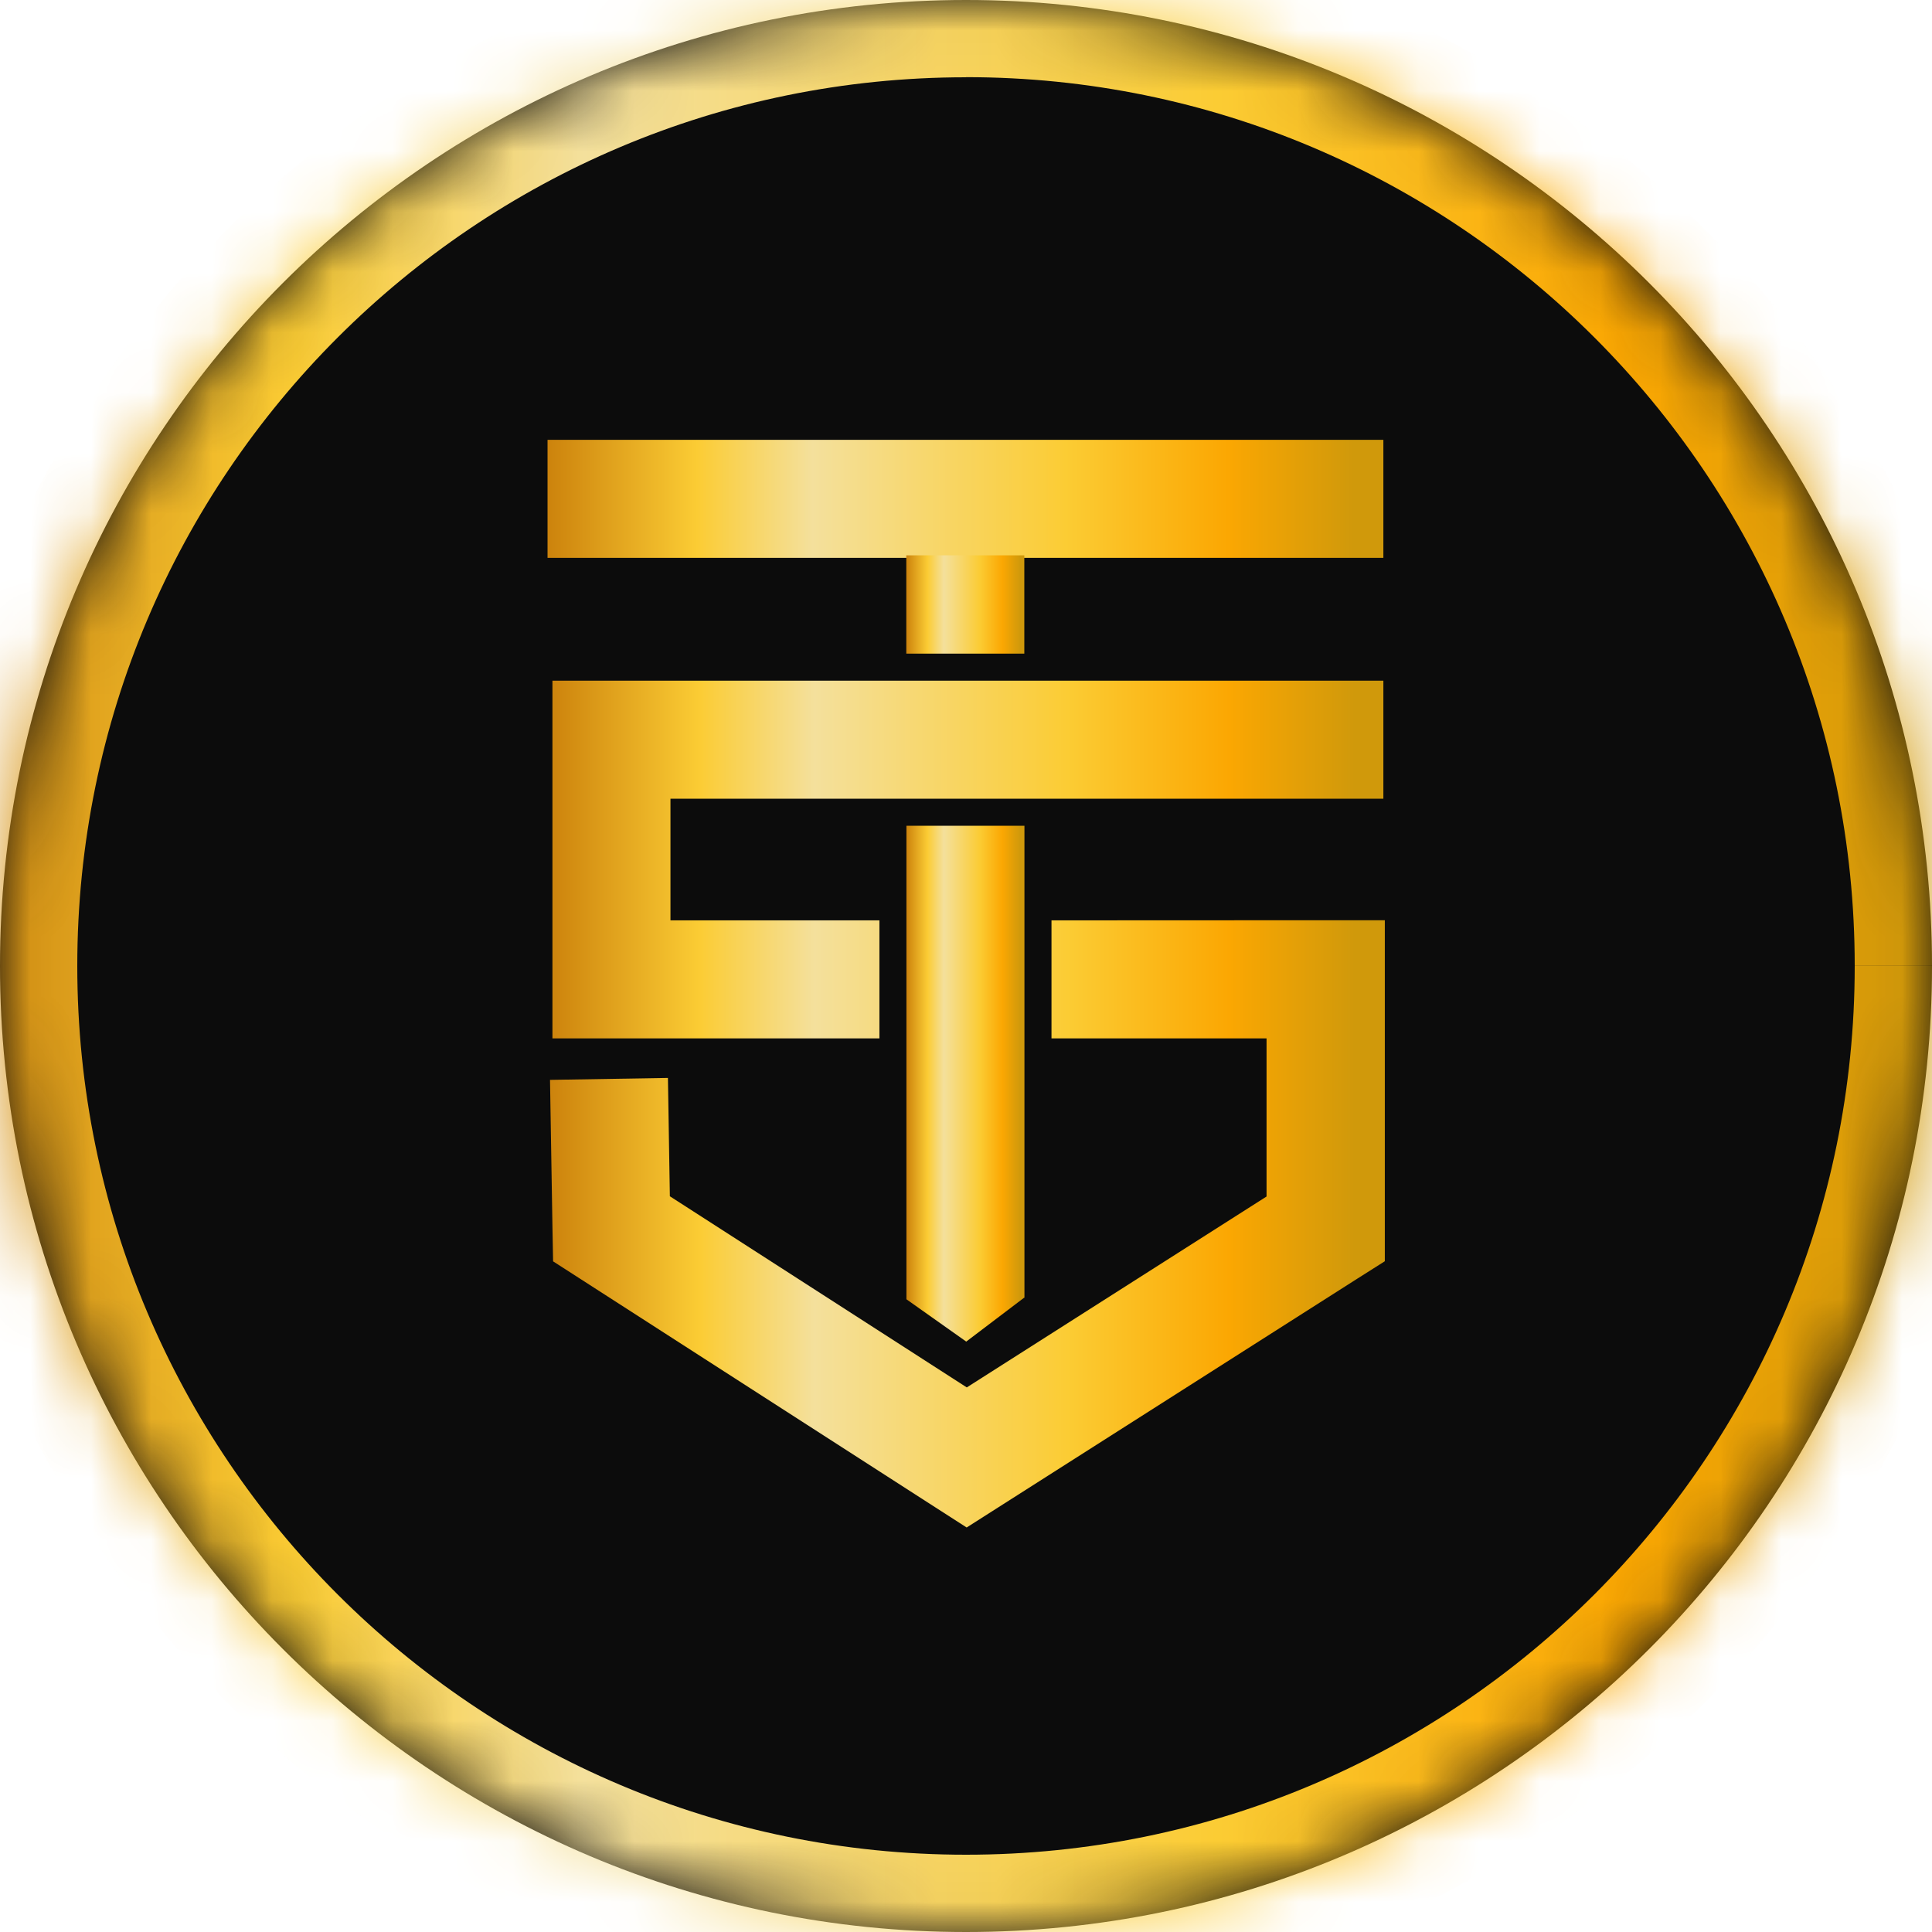
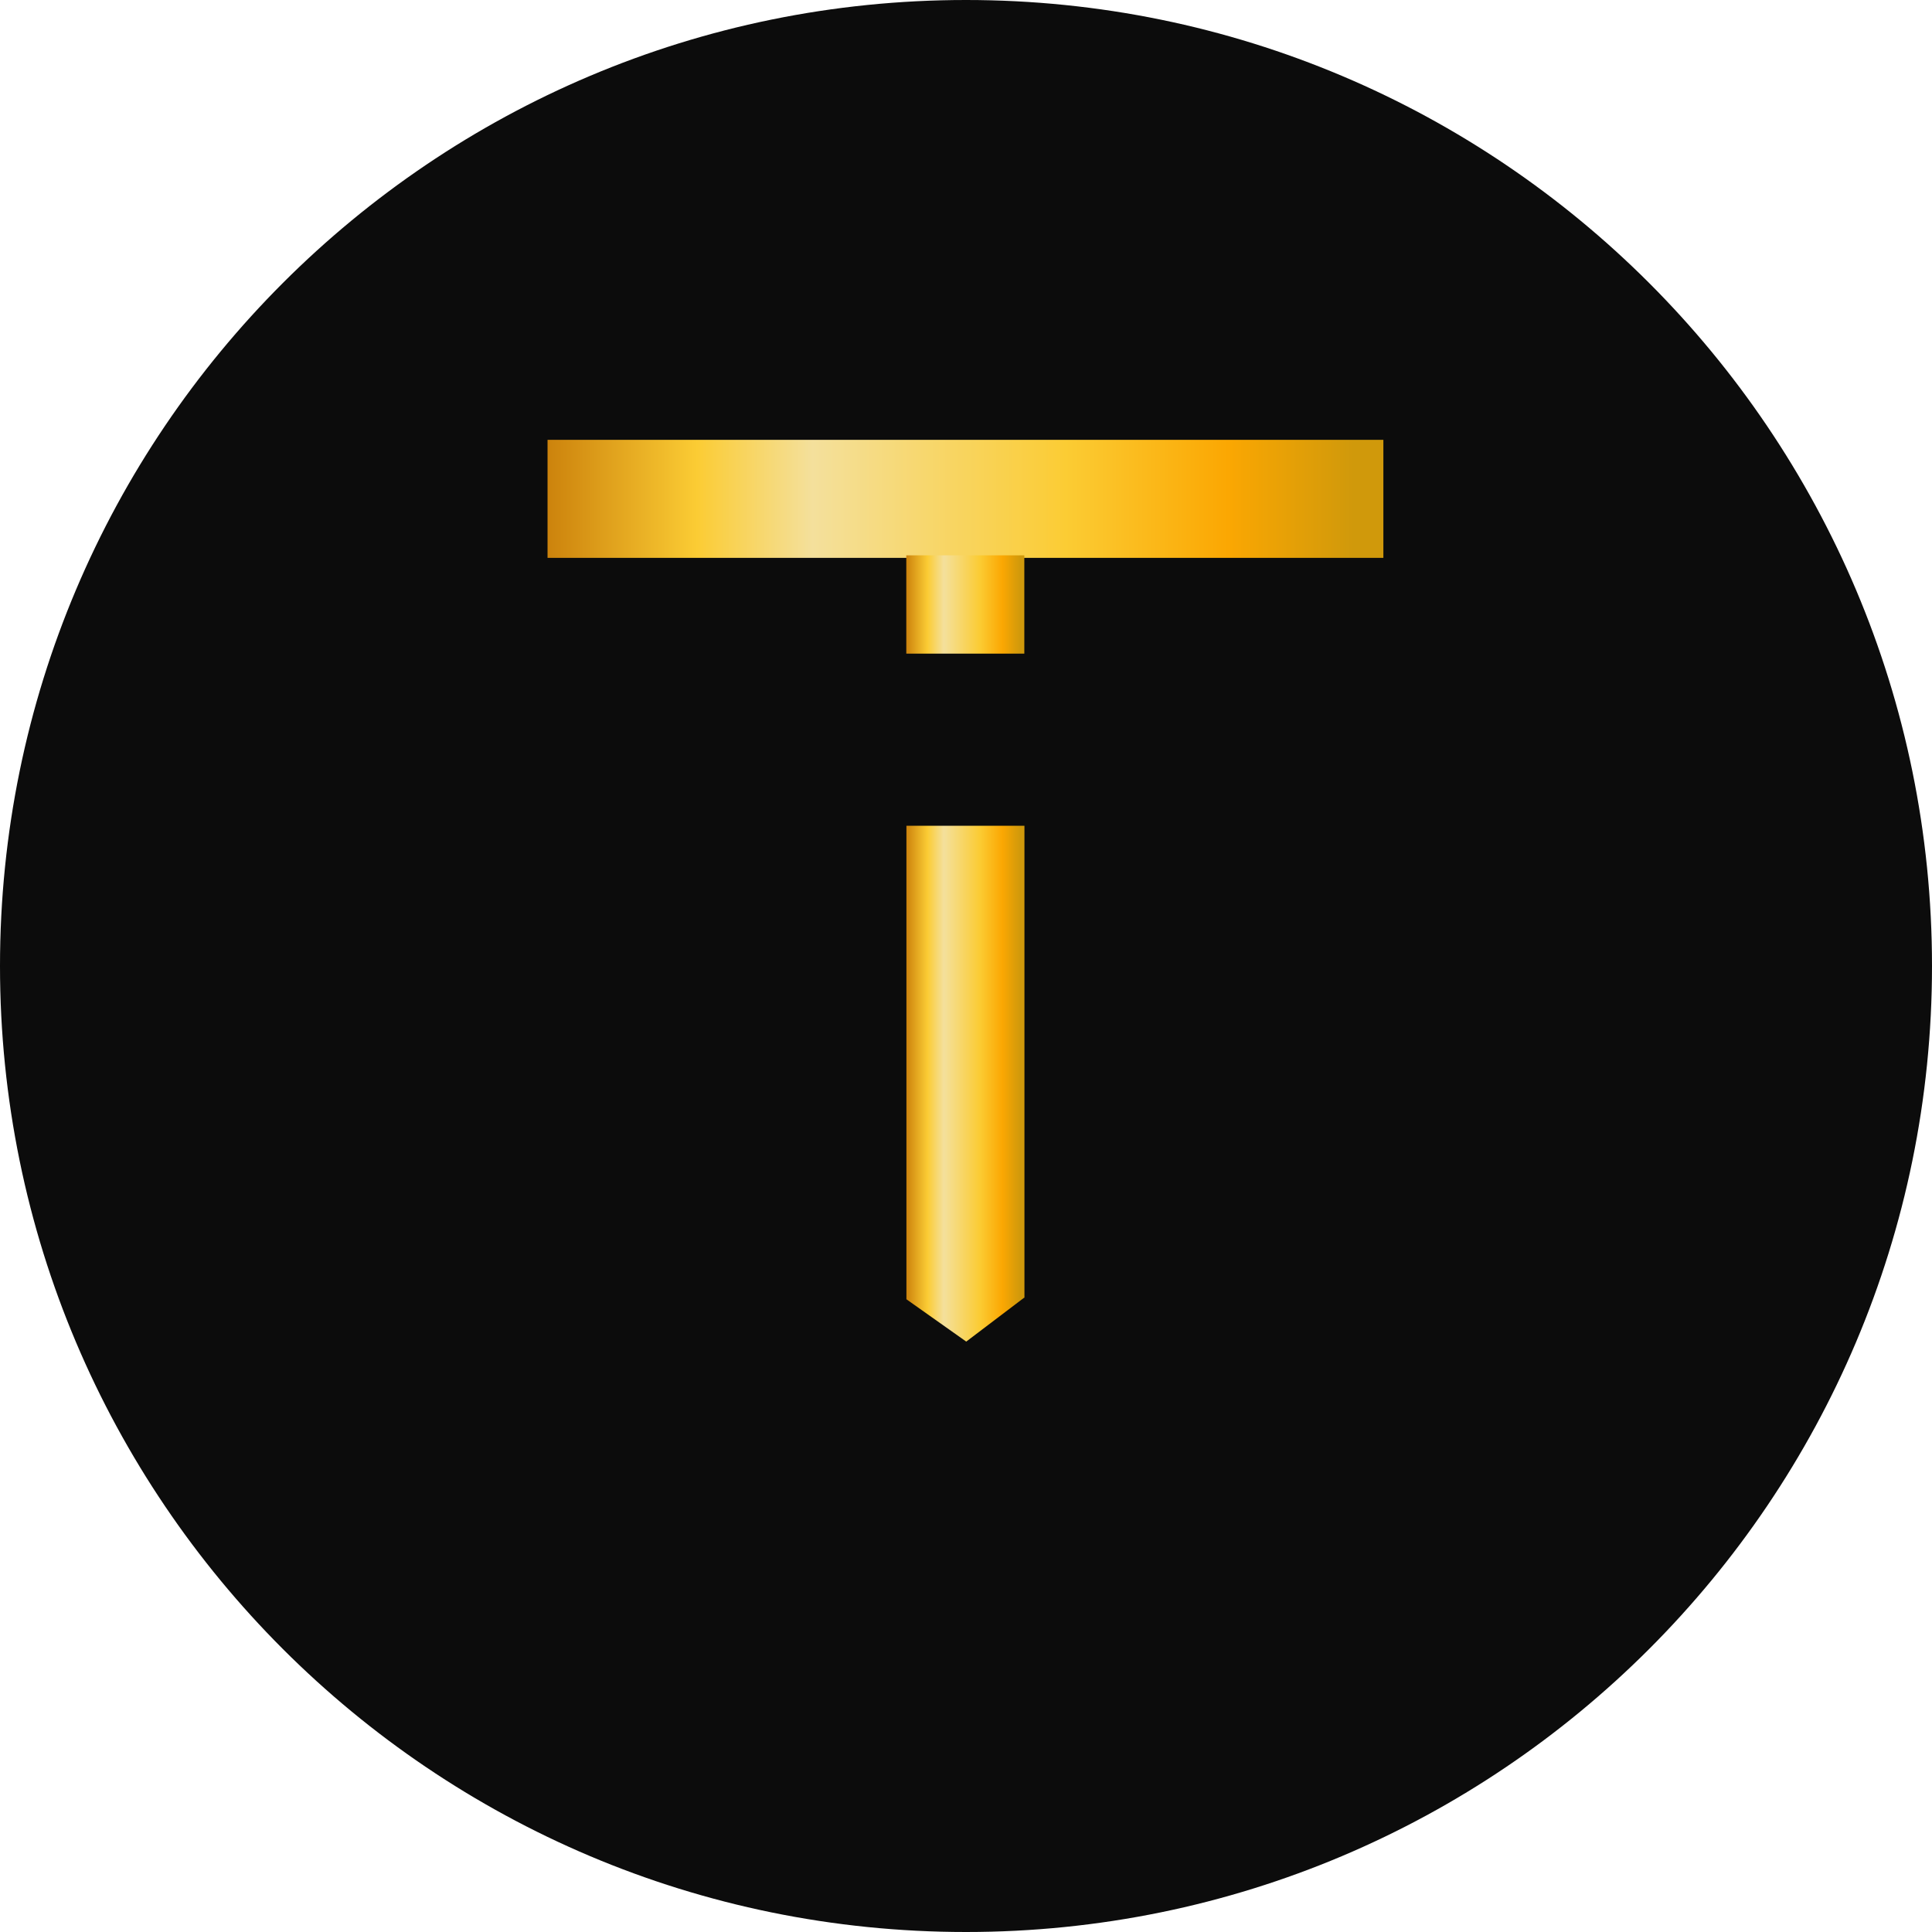
<svg xmlns="http://www.w3.org/2000/svg" width="32" height="32" viewBox="0 0 32 32" fill="none">
  <path d="M16 32C24.837 32 32 24.837 32 16C32 7.163 24.837 0 16 0C7.163 0 0 7.163 0 16C0 24.837 7.163 32 16 32Z" fill="#0C0C0C" />
  <mask id="mask0_97_48" style="mask-type:luminance" maskUnits="userSpaceOnUse" x="0" y="0" width="32" height="32">
-     <path d="M16 32C24.837 32 32 24.837 32 16C32 7.163 24.837 0 16 0C7.163 0 0 7.163 0 16C0 24.837 7.163 32 16 32Z" fill="white" />
-   </mask>
+     </mask>
  <g mask="url(#mask0_97_48)">
    <path d="M16 1.278C24.129 1.278 30.72 7.869 30.72 15.998H33.28C33.28 6.454 25.544 -1.282 16 -1.282V1.278ZM1.28 16C1.28 7.871 7.871 1.28 16 1.28V-1.28C6.456 -1.28 -1.28 6.456 -1.28 16H1.28ZM16 30.72C7.871 30.72 1.28 24.129 1.28 16H-1.28C-1.28 25.544 6.456 33.28 16 33.28V30.72ZM30.72 16C30.72 24.129 24.129 30.72 16 30.72V33.28C25.544 33.28 33.28 25.544 33.28 16H30.72Z" fill="url(#paint0_linear_97_48)" />
  </g>
  <path d="M22.913 7.285H9.069V9.24H22.913V7.285Z" fill="url(#paint1_linear_97_48)" />
-   <path fill-rule="evenodd" clip-rule="evenodd" d="M17.416 15.244V17.199H20.978V19.818L16.013 22.98L11.095 19.814L11.063 17.854L9.11 17.886L9.151 20.369L9.161 20.892L9.601 21.175L15.485 24.962L16.011 25.3L16.54 24.963L22.484 21.177L22.937 20.89V20.354V16.22V15.242H21.959L17.416 15.244ZM10.127 11.274H9.15V12.251V16.222V17.199H10.127H14.566V15.244H11.105V13.229H22.913V11.274H10.127Z" fill="url(#paint2_linear_97_48)" />
  <path fill-rule="evenodd" clip-rule="evenodd" d="M16.966 10.826H15.011V9.198H16.966V10.826ZM16.004 22.221L15.013 21.52V13.677H16.968V21.499L16.964 21.493L16.004 22.221Z" fill="url(#paint3_linear_97_48)" />
  <defs>
    <linearGradient id="paint0_linear_97_48" x1="-1.28" y1="15.999" x2="33.28" y2="15.999" gradientUnits="userSpaceOnUse">
      <stop offset="0.003" stop-color="#CD840D" />
      <stop offset="0.179" stop-color="#FBCC34" />
      <stop offset="0.317" stop-color="#F4E09C" />
      <stop offset="0.62" stop-color="#FBCC34" />
      <stop offset="0.814" stop-color="#FBA702" />
      <stop offset="0.964" stop-color="#D0990B" />
    </linearGradient>
    <linearGradient id="paint1_linear_97_48" x1="9.069" y1="8.261" x2="22.911" y2="8.261" gradientUnits="userSpaceOnUse">
      <stop offset="0.003" stop-color="#CD840D" />
      <stop offset="0.179" stop-color="#FBCC34" />
      <stop offset="0.317" stop-color="#F4E09C" />
      <stop offset="0.62" stop-color="#FBCC34" />
      <stop offset="0.814" stop-color="#FBA702" />
      <stop offset="0.964" stop-color="#D0990B" />
    </linearGradient>
    <linearGradient id="paint2_linear_97_48" x1="9.109" y1="18.287" x2="22.932" y2="18.287" gradientUnits="userSpaceOnUse">
      <stop offset="0.003" stop-color="#CD840D" />
      <stop offset="0.179" stop-color="#FBCC34" />
      <stop offset="0.317" stop-color="#F4E09C" />
      <stop offset="0.62" stop-color="#FBCC34" />
      <stop offset="0.814" stop-color="#FBA702" />
      <stop offset="0.964" stop-color="#D0990B" />
    </linearGradient>
    <linearGradient id="paint3_linear_97_48" x1="15.013" y1="15.71" x2="16.967" y2="15.71" gradientUnits="userSpaceOnUse">
      <stop offset="0.003" stop-color="#CD840D" />
      <stop offset="0.179" stop-color="#FBCC34" />
      <stop offset="0.317" stop-color="#F4E09C" />
      <stop offset="0.62" stop-color="#FBCC34" />
      <stop offset="0.814" stop-color="#FBA702" />
      <stop offset="0.964" stop-color="#D0990B" />
    </linearGradient>
  </defs>
</svg>